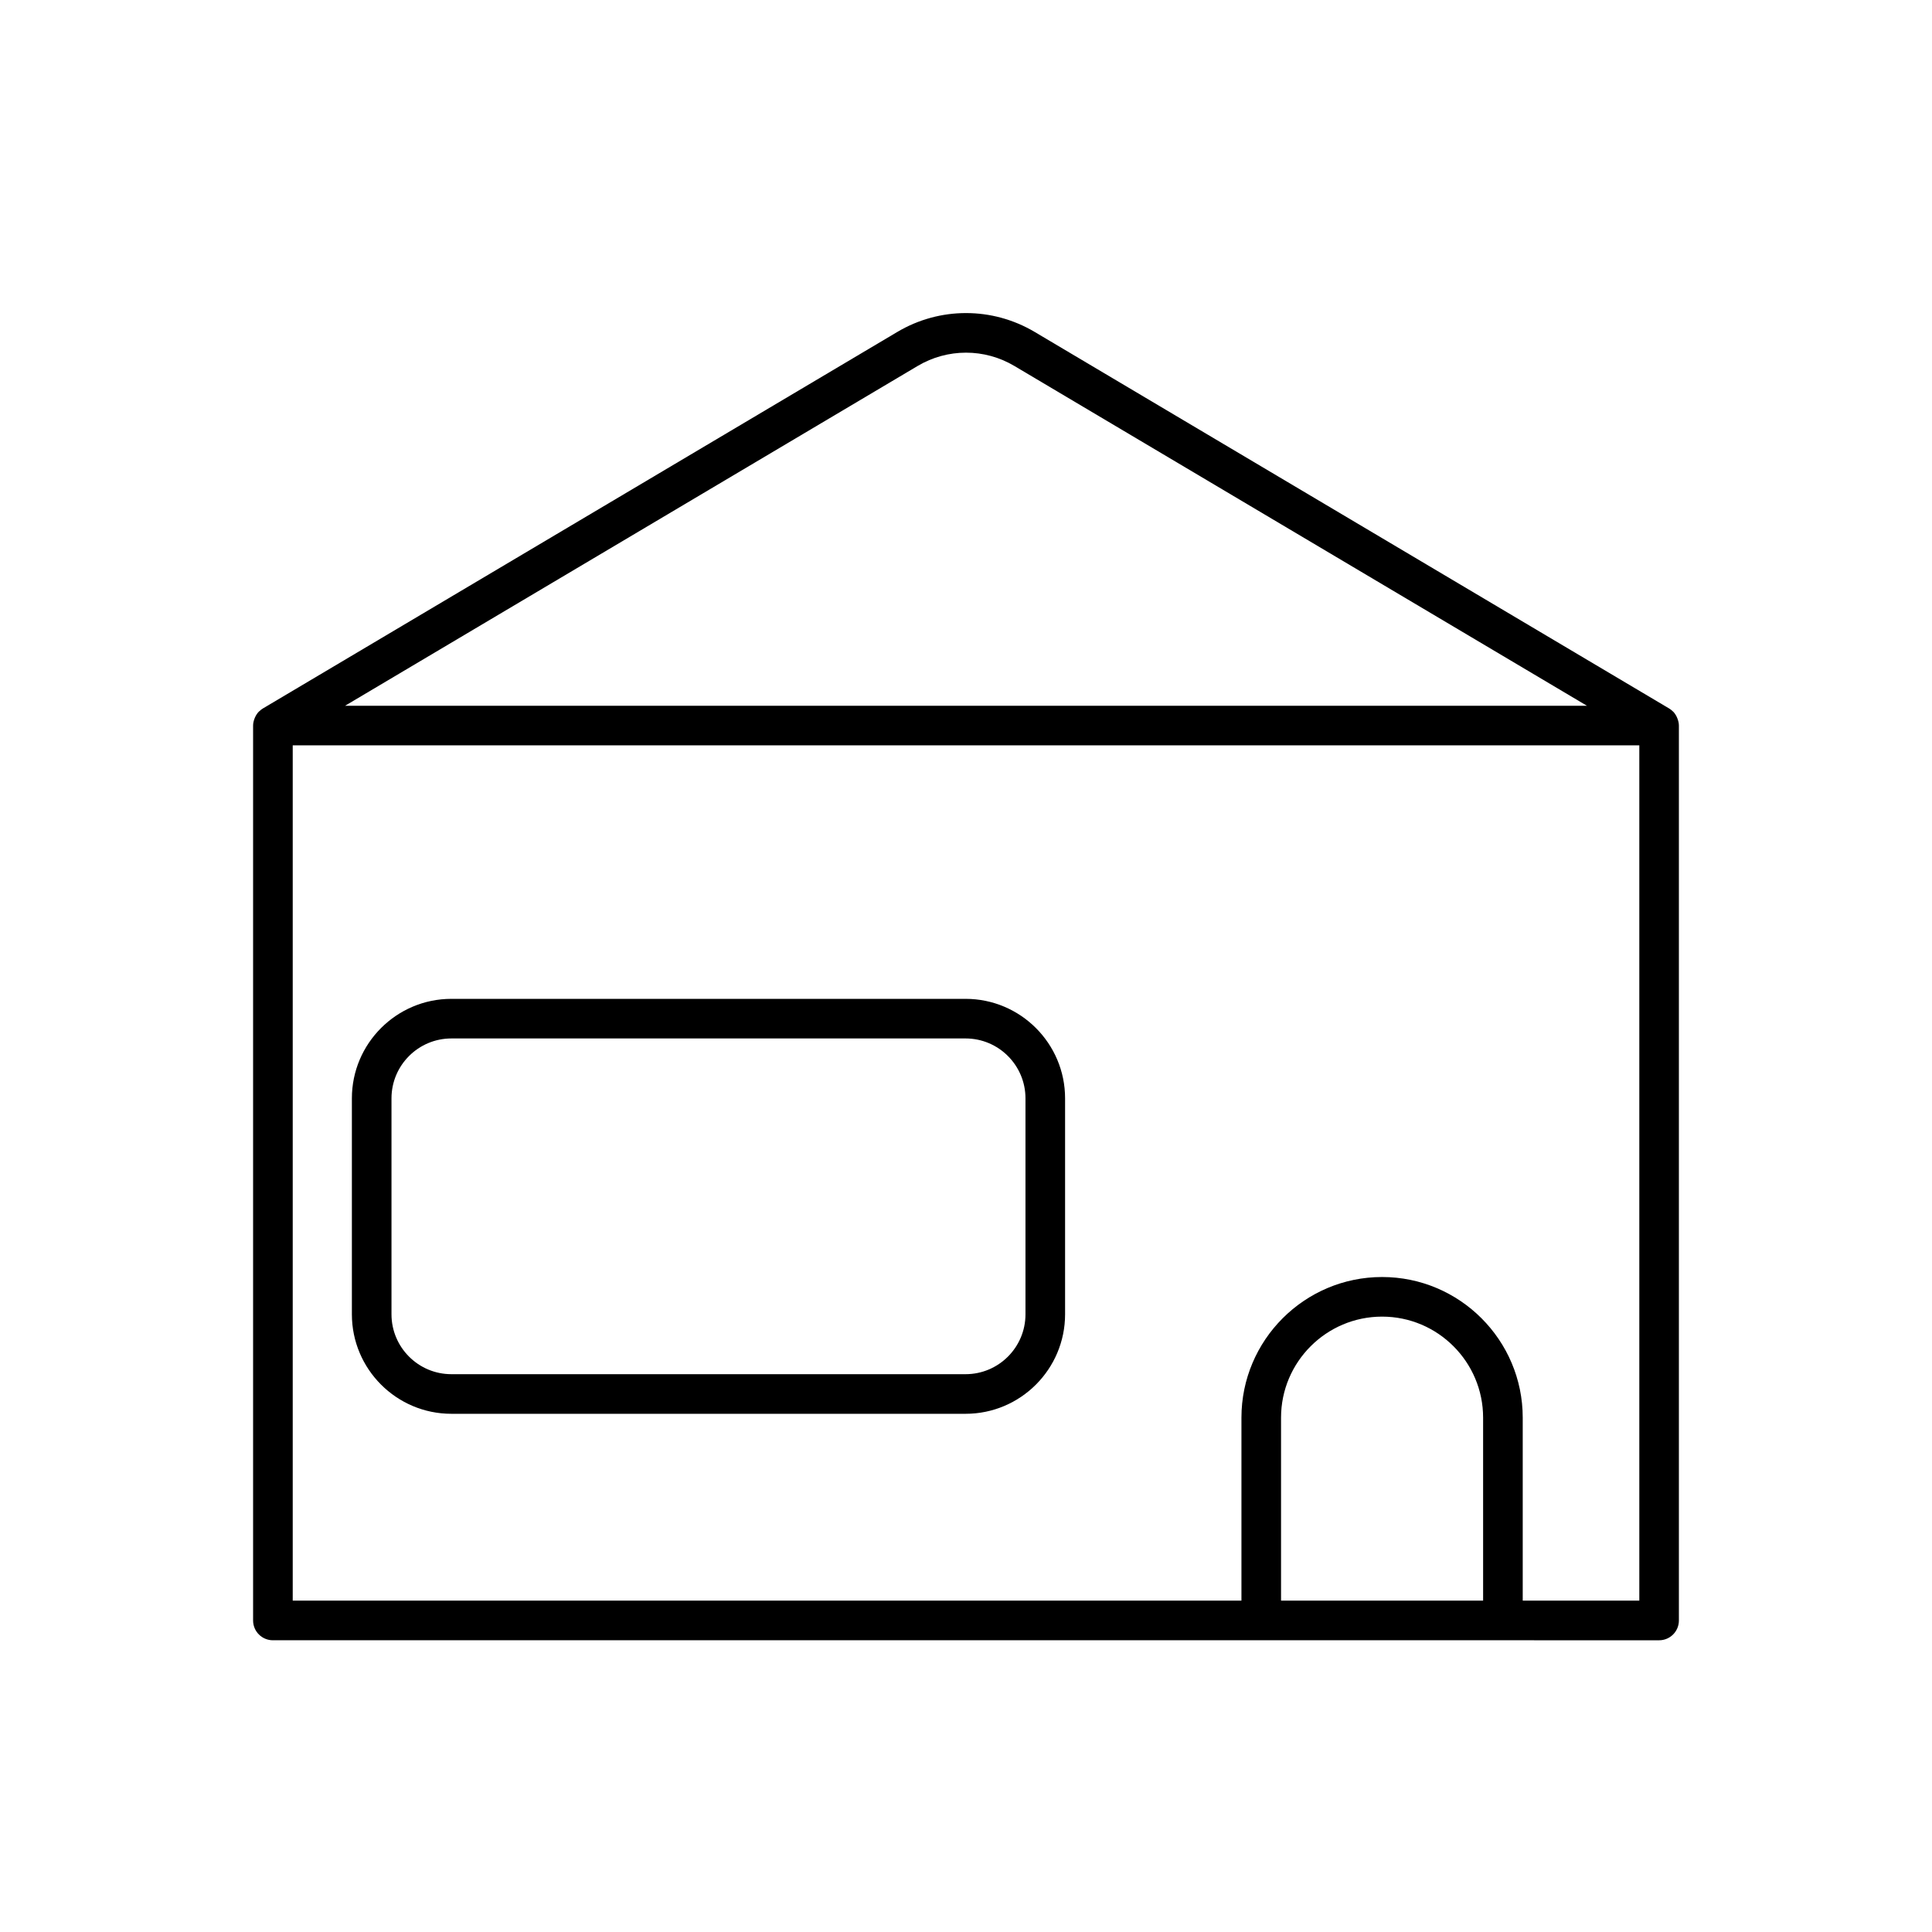
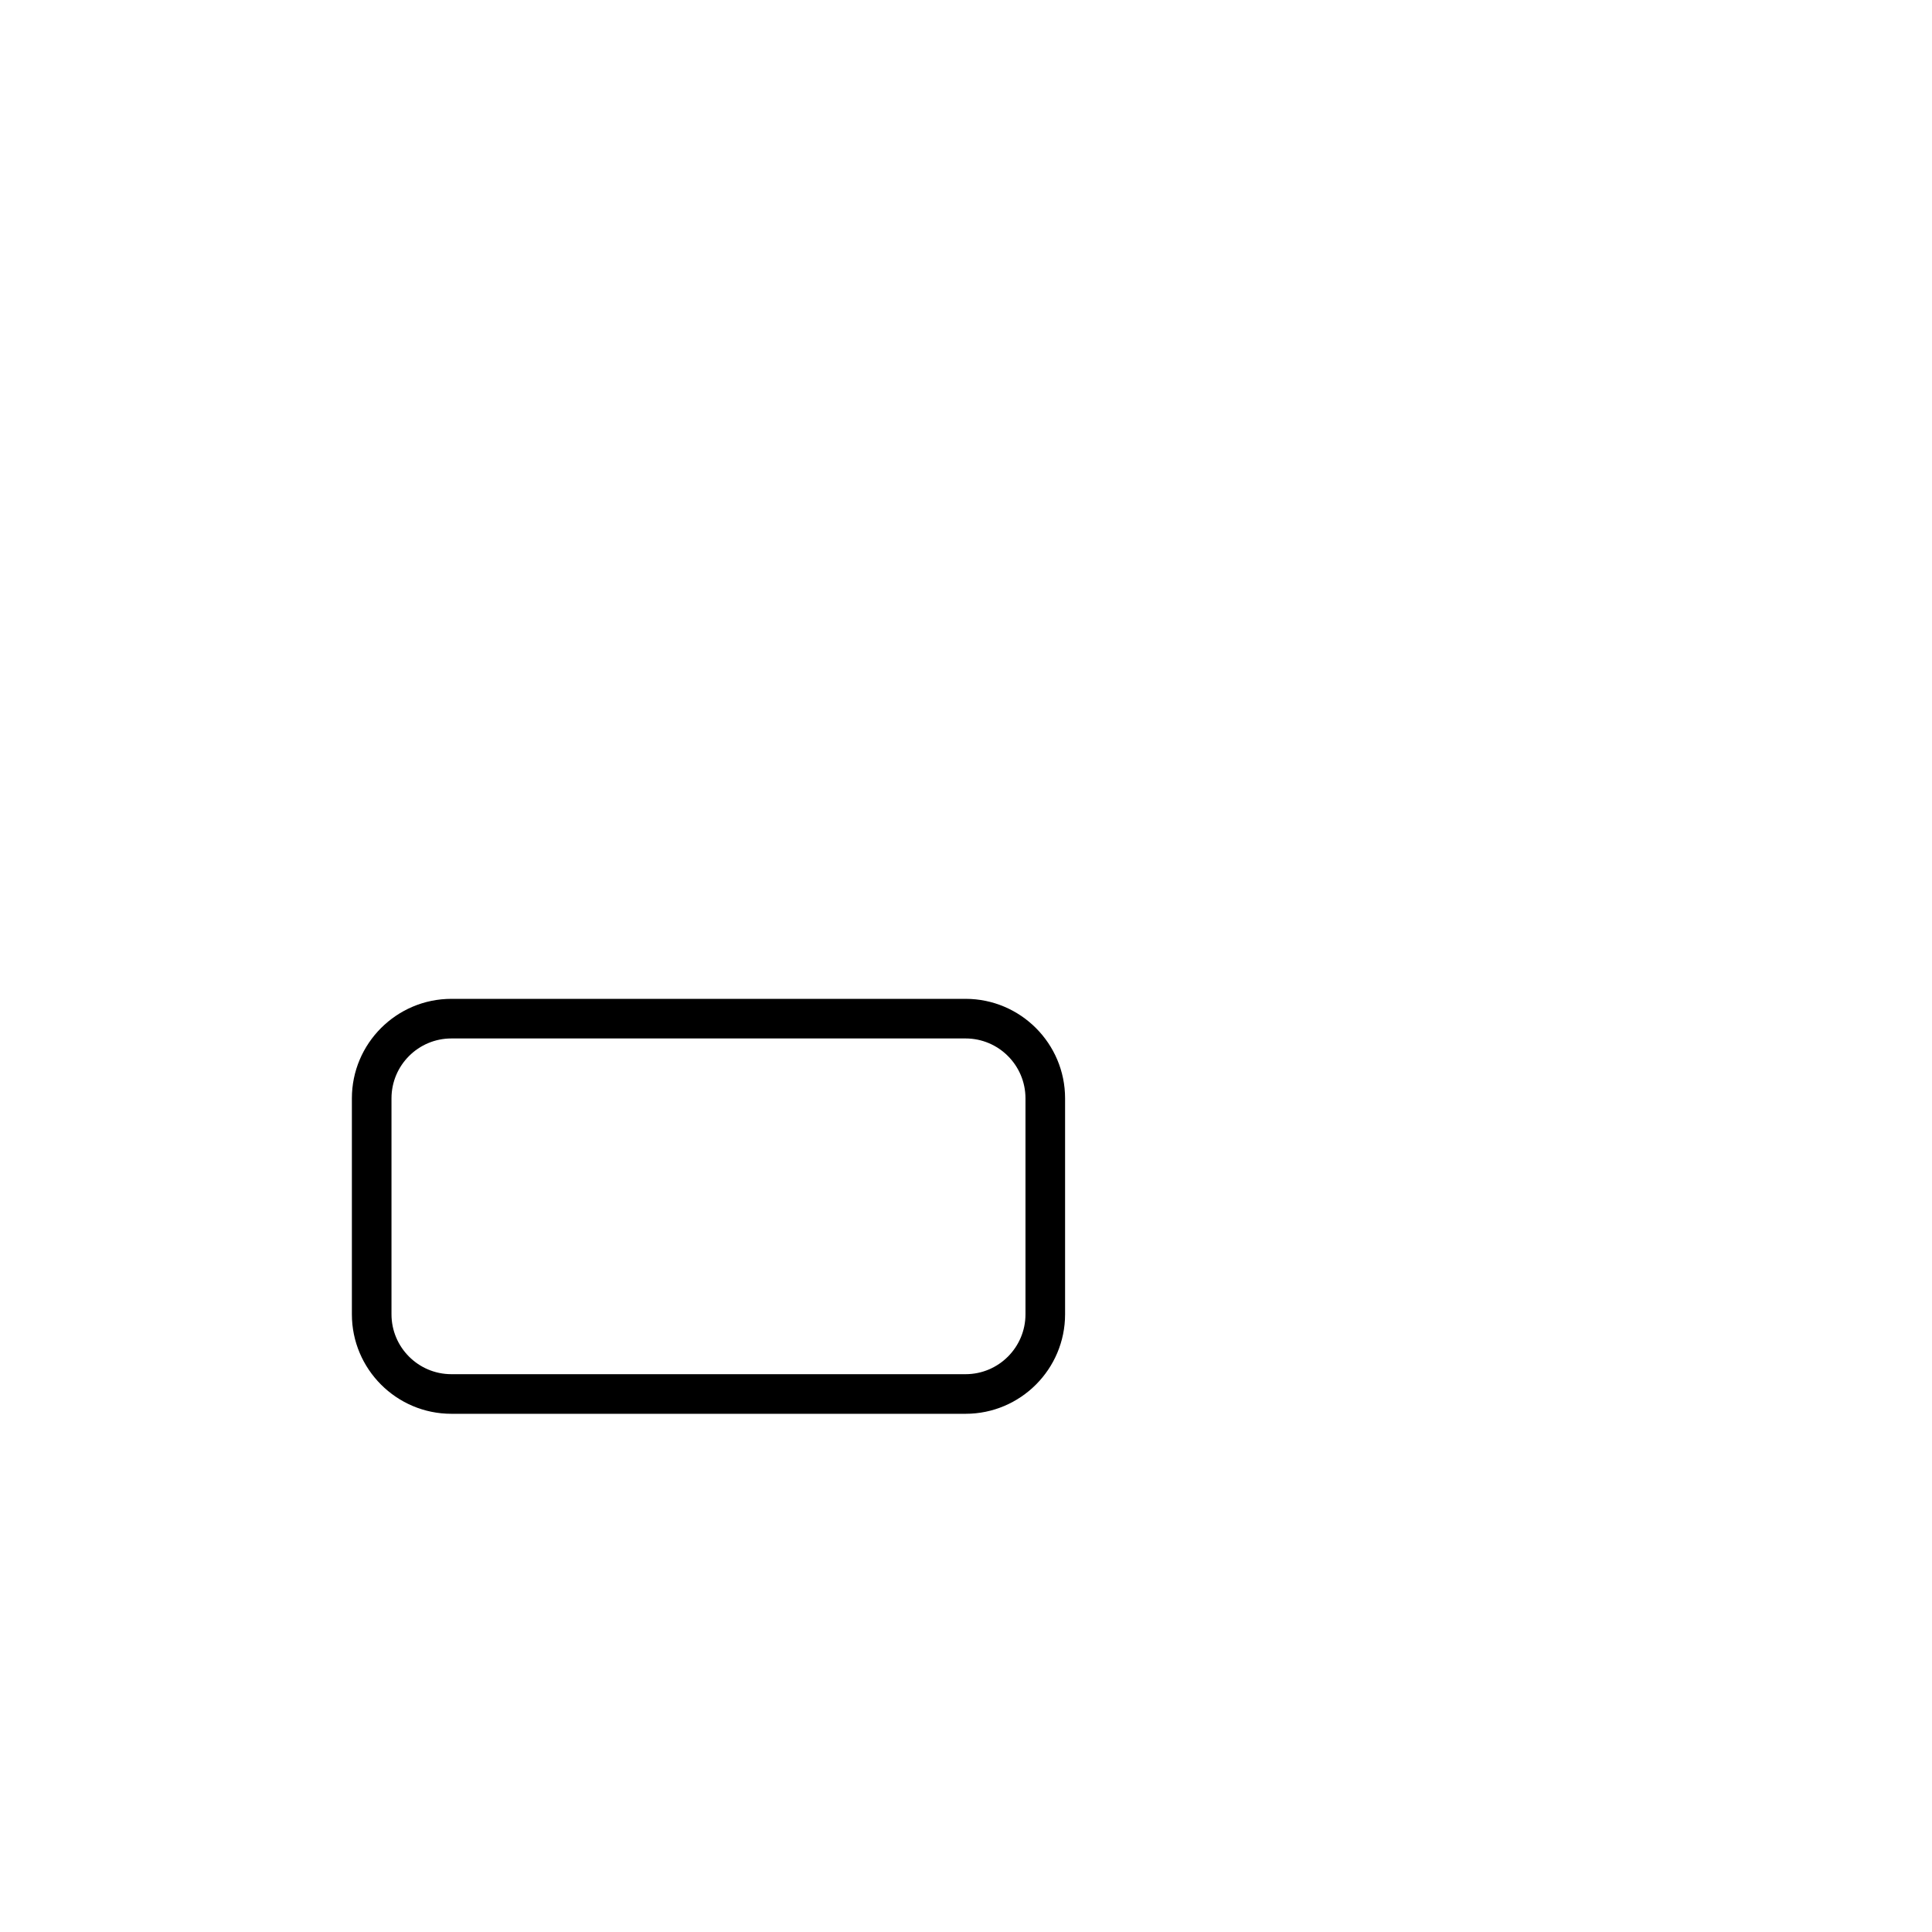
<svg xmlns="http://www.w3.org/2000/svg" fill="#000000" width="800px" height="800px" version="1.1" viewBox="144 144 512 512">
  <g>
    <path d="m263.62 518.67h136.27c14.539 0 26.367-11.828 26.367-26.367v-57.23c0-14.539-11.828-26.367-26.367-26.367h-136.27c-14.539 0-26.367 11.828-26.367 26.367v57.23c0 14.539 11.828 26.367 26.367 26.367zm-15.871-83.598c0-8.754 7.117-15.871 15.871-15.871h136.27c8.754 0 15.871 7.117 15.871 15.871v57.23c0 8.754-7.117 15.871-15.871 15.871h-136.27c-8.754 0-15.871-7.117-15.871-15.871z" />
-     <path d="m588.39 334.05c-0.254-0.535-0.57-1.039-0.98-1.457-0.031-0.031-0.074-0.051-0.105-0.082-0.285-0.277-0.594-0.535-0.941-0.742l-168.18-99.812c-11.223-6.652-25.152-6.652-36.367 0l-168.18 99.812c-0.348 0.207-0.656 0.469-0.941 0.742-0.031 0.031-0.074 0.051-0.105 0.082-0.414 0.418-0.727 0.922-0.984 1.457-0.066 0.137-0.121 0.281-0.172 0.422-0.211 0.57-0.363 1.168-0.363 1.809v237.16c0 2.902 2.348 5.246 5.246 5.246h325.96l41.398 0.004c2.902 0 5.246-2.348 5.246-5.246v-237.16c0-0.633-0.152-1.23-0.363-1.805-0.055-0.145-0.109-0.285-0.176-0.426zm-201.21-93.062c7.902-4.703 17.742-4.703 25.645 0l151.73 90.047h-329.11zm149.86 327.2h-53.551v-48.492c0-14.766 12.012-26.777 26.777-26.777s26.773 12.012 26.773 26.777zm41.395 0h-30.898v-48.492c0-20.551-16.719-37.273-37.27-37.273s-37.273 16.723-37.273 37.273v48.492h-251.42v-226.66h356.86z" />
  </g>
</svg>